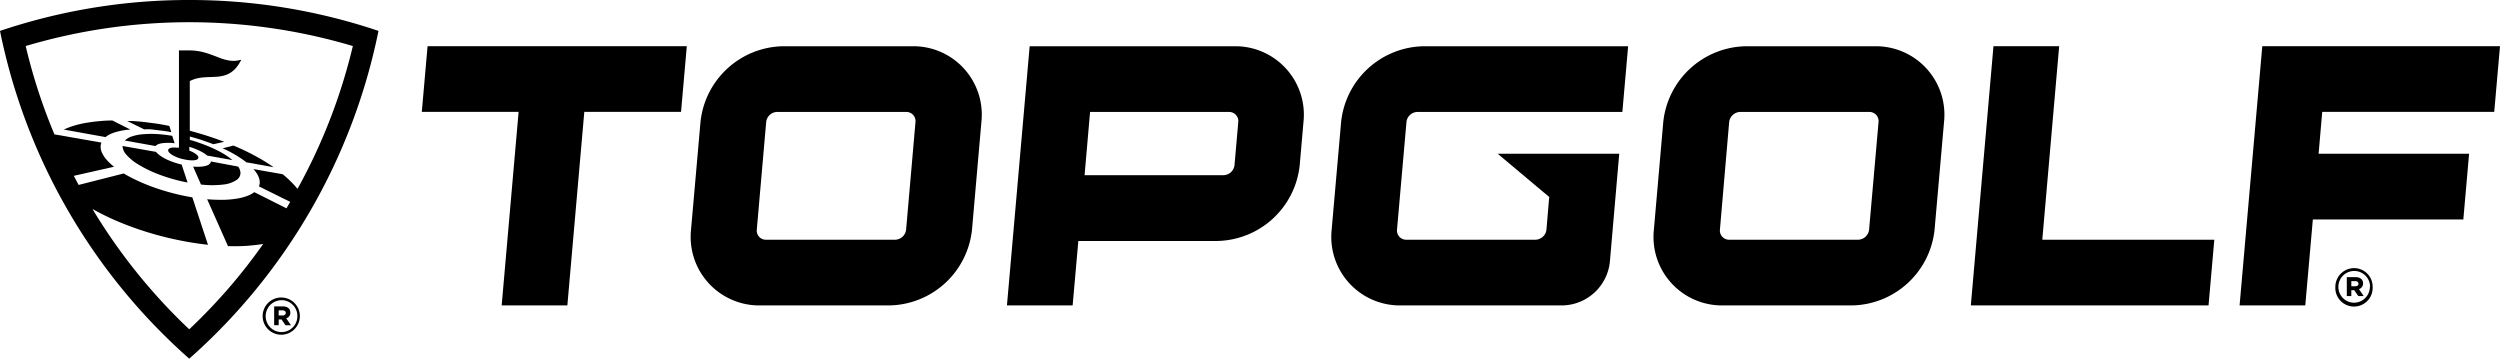
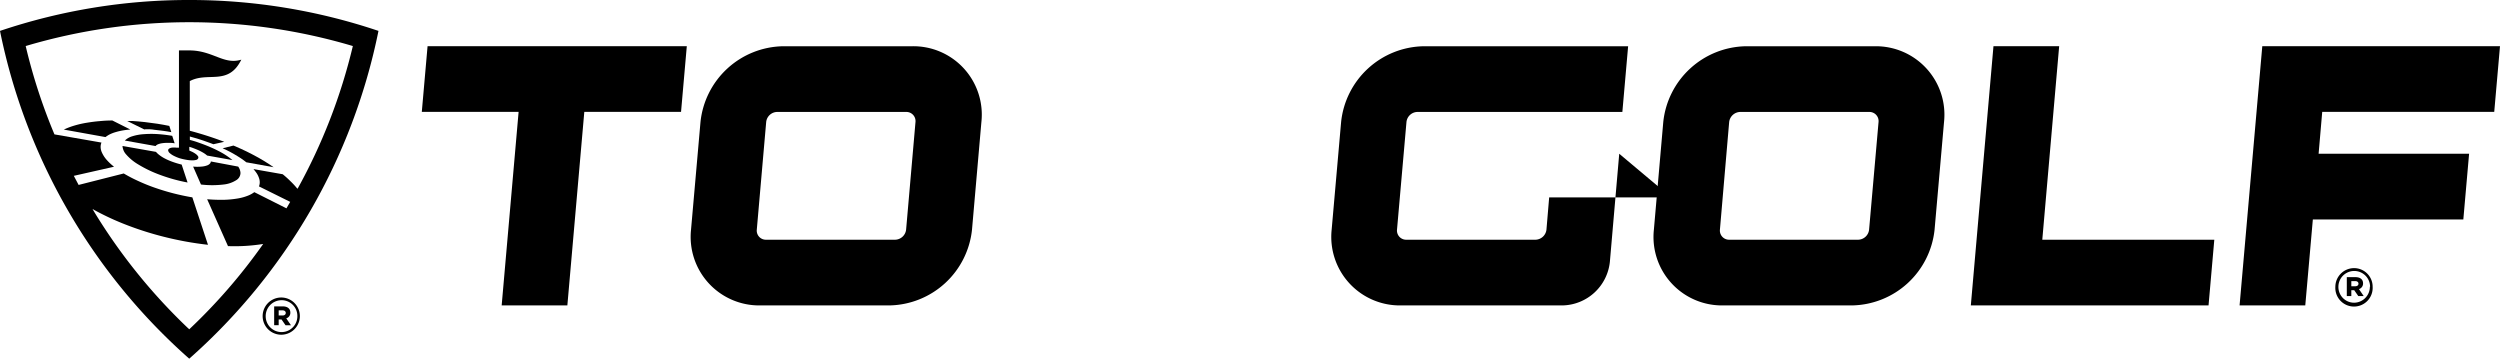
<svg xmlns="http://www.w3.org/2000/svg" xmlns:ns1="http://sodipodi.sourceforge.net/DTD/sodipodi-0.dtd" xmlns:ns2="http://www.inkscape.org/namespaces/inkscape" viewBox="0 0 360 51.65" class="h-auto w-36 lg:w-56" version="1.1" id="svg14" ns1:docname="topgolf-logo-wide.svg" width="360" height="51.65" ns2:version="1.3.2 (091e20e, 2023-11-25)">
  <defs id="defs14" />
  <ns1:namedview id="namedview14" pagecolor="#ffffff" bordercolor="#000000" borderopacity="0.25" ns2:showpageshadow="2" ns2:pageopacity="0.0" ns2:pagecheckerboard="0" ns2:deskcolor="#d1d1d1" ns2:zoom="0.81666667" ns2:cx="89.387755" ns2:cy="34.897959" ns2:window-width="1392" ns2:window-height="1212" ns2:window-x="0" ns2:window-y="25" ns2:window-maximized="0" ns2:current-layer="svg14" />
  <title id="title1">Topgolf Logo Horizontal</title>
  <path class="fill-current text-white" d="m 37.82,45.52 v 0 a 2.68,2.68 0 1 1 5.36,0 v 0 a 2.68,2.68 0 1 1 -5.36,0 z m 5,0 v 0 a 2.26,2.26 0 0 0 -2.28,-2.29 2.29,2.29 0 0 0 -2.28,2.31 v 0 a 2.28,2.28 0 1 0 4.56,0 z m -3.34,-1.4 h 1.25 c 0.62,0 1.08,0.29 1.08,0.89 a 0.82,0.82 0 0 1 -0.59,0.83 l 0.68,1 h -0.78 l -0.58,-0.84 h -0.41 v 0.83 h -0.65 z m 1.21,1.31 c 0.29,0 0.46,-0.15 0.46,-0.37 0,-0.22 -0.18,-0.37 -0.46,-0.37 h -0.56 v 0.74 z" id="path1" />
  <path class="fill-current text-white" d="M 27.25,5.2547101e-5 A 85.08,85.08 0 0 0 0,4.45 85.6,85.6 0 0 0 27.25,51.65 85.6,85.6 0 0 0 54.5,4.45 85.08,85.08 0 0 0 27.25,5.2547101e-5 Z M 42.85,27.18 l -0.1,-0.09 a 10.81,10.81 0 0 0 -0.93,-1 13.71,13.71 0 0 0 -1.11,-1 l -4.21,-0.74 c 0.15,0.18 0.29,0.35 0.4,0.51 a 2.89,2.89 0 0 1 0.39,0.76 1.8,1.8 0 0 1 0.11,0.74 1.53,1.53 0 0 1 -0.11,0.48 l 4.5,2.23 -0.54,0.93 -4.63,-2.33 a 3.83,3.83 0 0 1 -0.88,0.49 7,7 0 0 1 -1.45,0.41 13.77,13.77 0 0 1 -2,0.2 23.62,23.62 0 0 1 -2.46,-0.08 l 3,6.75 a 26,26 0 0 0 5.07,-0.31 80.73,80.73 0 0 1 -10.65,12.29 81.72,81.72 0 0 1 -13.93,-17.32 37.92,37.92 0 0 0 4.29,2.05 46.31,46.31 0 0 0 6,1.95 47.22,47.22 0 0 0 6.34,1.15 l -2.25,-6.83 c -0.94,-0.16 -1.88,-0.36 -2.81,-0.6 -0.93,-0.24 -1.86,-0.53 -2.74,-0.84 -0.88,-0.31 -1.68,-0.65 -2.43,-1 a 20.83,20.83 0 0 1 -1.9,-1 l -6.5,1.65 -0.69,-1.31 5.79,-1.31 a 7.69,7.69 0 0 1 -1.12,-1.06 4.24,4.24 0 0 1 -0.63,-1 2,2 0 0 1 -0.18,-0.87 1.75,1.75 0 0 1 0.12,-0.55 v 0 l -6.77,-1.18 A 80.37,80.37 0 0 1 3.7,6.63 a 82.6,82.6 0 0 1 47.11,0 81.36,81.36 0 0 1 -7.96,20.55 z" id="path2" />
  <path class="fill-current text-white" d="m 30.36,23.25 a 0.48,0.48 0 0 1 -0.07,0.23 0.93,0.93 0 0 1 -0.44,0.33 2.93,2.93 0 0 1 -0.84,0.18 6.93,6.93 0 0 1 -1.2,0 l 1.13,2.58 a 13.82,13.82 0 0 0 3.25,0 4.19,4.19 0 0 0 1.87,-0.65 1.23,1.23 0 0 0 0.57,-1 1.7,1.7 0 0 0 -0.33,-0.93 z" id="path3" />
  <path class="fill-current text-white" d="m 28.52,22.83 a 0.31,0.31 0 0 0 0,-0.32 1.44,1.44 0 0 0 -0.35,-0.35 3.3,3.3 0 0 0 -0.57,-0.33 l -0.34,-0.15 v -0.54 l 0.27,0.08 c 0.34,0.12 0.67,0.25 1,0.39 a 8,8 0 0 1 0.83,0.44 3.59,3.59 0 0 1 0.47,0.35 l 3.64,0.65 a 10.35,10.35 0 0 0 -1.35,-0.95 17.71,17.71 0 0 0 -1.85,-0.92 c -0.64,-0.28 -1.34,-0.53 -2,-0.76 q -0.45,-0.15 -0.93,-0.27 v -0.49 l 1,0.28 c 0.41,0.13 0.82,0.26 1.21,0.4 0.39,0.14 0.8,0.28 1.18,0.43 l 1.56,-0.35 c -0.55,-0.21 -1.11,-0.41 -1.67,-0.6 -0.56,-0.19 -1.12,-0.37 -1.69,-0.54 -0.57,-0.17 -1.06,-0.31 -1.6,-0.45 v -7.15 c 2.62,-1.4 5.54,0.73 7.42,-3.09 -2.52,0.78 -4.06,-1.3 -7.42,-1.33 H 25.77 V 21.26 h -0.4 a 2.47,2.47 0 0 0 -0.63,0 0.9,0.9 0 0 0 -0.41,0.16 0.28,0.28 0 0 0 -0.11,0.28 0.67,0.67 0 0 0 0.24,0.36 2.68,2.68 0 0 0 0.57,0.38 6.17,6.17 0 0 0 0.81,0.34 8.8,8.8 0 0 0 1,0.23 4.76,4.76 0 0 0 0.87,0.08 2.11,2.11 0 0 0 0.63,-0.09 0.53,0.53 0 0 0 0.18,-0.17 z" id="path4" />
  <path class="fill-current text-white" d="m 36.37,22.25 c -0.54,-0.28 -1.09,-0.56 -1.65,-0.81 -0.36,-0.17 -0.73,-0.33 -1.1,-0.48 l -1.56,0.39 0.62,0.29 c 0.37,0.18 0.72,0.37 1.06,0.57 0.34,0.2 0.69,0.41 1,0.62 0.31,0.21 0.5,0.36 0.73,0.54 l 3.93,0.71 c -0.45,-0.32 -0.92,-0.62 -1.39,-0.91 -0.47,-0.29 -1.08,-0.63 -1.64,-0.92 z" id="path5" />
  <path class="fill-current text-white" d="m 18.77,18.65 -2.59,-1.3 q -0.92,0 -1.8,0.09 c -0.63,0.05 -1.25,0.13 -1.85,0.23 a 14.09,14.09 0 0 0 -1.81,0.41 10.58,10.58 0 0 0 -1.53,0.58 l 6,1.08 a 4,4 0 0 1 0.61,-0.39 5.27,5.27 0 0 1 0.9,-0.34 8.86,8.86 0 0 1 1,-0.23 c 0.36,-0.06 0.71,-0.1 1.07,-0.13 z" id="path6" />
  <path class="fill-current text-white" d="m 21,18.61 c 0.4,0 0.81,0 1.23,0.08 l 1.26,0.15 c 0.39,0.05 0.78,0.11 1.18,0.19 l -0.29,-0.9 c -0.58,-0.12 -1.15,-0.22 -1.71,-0.31 l -1.81,-0.24 c -0.61,-0.07 -1.22,-0.12 -1.81,-0.16 h -0.74 l 2.47,1.22 z" id="path7" />
  <path class="fill-current text-white" d="m 20.72,19.32 a 7.08,7.08 0 0 0 -1.69,0.31 2.54,2.54 0 0 0 -1.05,0.61 l 4.42,0.79 a 0.91,0.91 0 0 1 0.3,-0.23 2.7,2.7 0 0 1 0.67,-0.18 5.83,5.83 0 0 1 0.87,-0.05 c 0.28,0 0.59,0 0.91,0.07 l -0.35,-1.08 a 20.76,20.76 0 0 0 -2.09,-0.25 14.56,14.56 0 0 0 -1.99,0.01 z" id="path8" />
  <path class="fill-current text-white" d="m 24.83,23.3 a 9,9 0 0 1 -1.2,-0.53 5.2,5.2 0 0 1 -0.85,-0.58 3.21,3.21 0 0 1 -0.32,-0.32 l -4.82,-0.85 a 2,2 0 0 0 0.44,1.12 7.06,7.06 0 0 0 1.83,1.54 17.6,17.6 0 0 0 3.16,1.51 24.25,24.25 0 0 0 3.94,1.09 l -0.85,-2.58 a 12.91,12.91 0 0 1 -1.33,-0.4 z" id="path9" />
  <path class="fill-current text-white" d="m 336.29,41.3 v 0 a 2.7,2.7 0 0 1 2.69,-2.69 2.67,2.67 0 0 1 2.68,2.68 v 0 a 2.69,2.69 0 1 1 -5.37,0 z m 5,0 v 0 a 2.28,2.28 0 1 0 -4.56,0 v 0 a 2.26,2.26 0 0 0 2.28,2.29 2.29,2.29 0 0 0 2.25,-2.31 z m -3.35,-1.39 h 1.26 c 0.62,0 1.08,0.29 1.08,0.89 a 0.83,0.83 0 0 1 -0.59,0.83 l 0.68,1 h -0.78 l -0.58,-0.84 h -0.42 v 0.84 h -0.65 z m 1.22,1.31 c 0.29,0 0.46,-0.15 0.46,-0.37 0,-0.22 -0.18,-0.37 -0.46,-0.37 h -0.57 v 0.74 z" id="path10" />
  <polygon class="fill-current text-white" points="74.68,16.11 72.24,43.98 81.7,43.98 84.14,16.11 98.07,16.11 98.9,6.65 61.57,6.65 60.74,16.11 " id="polygon10" transform="translate(0,5.2547101e-5)" />
  <path class="fill-current text-white" d="M 270,6.66 H 251.39 A 12.18,12.18 0 0 0 239.51,17.58 l -1.35,15.48 a 9.86,9.86 0 0 0 10,10.92 h 18.54 a 12.17,12.17 0 0 0 11.88,-10.92 l 1.36,-15.48 A 9.86,9.86 0 0 0 270,6.66 Z m -0.85,26.4 a 1.62,1.62 0 0 1 -1.59,1.46 H 249 a 1.32,1.32 0 0 1 -1.33,-1.46 l 1.33,-15.48 a 1.64,1.64 0 0 1 1.59,-1.46 h 18.58 a 1.32,1.32 0 0 1 1.34,1.46 z" id="path11" />
  <path class="fill-current text-white" d="M 131.33,6.66 H 112.75 A 12.17,12.17 0 0 0 100.87,17.58 l -1.36,15.48 a 9.87,9.87 0 0 0 10,10.92 h 18.58 a 12.18,12.18 0 0 0 11.88,-10.92 l 1.35,-15.48 A 9.85,9.85 0 0 0 131.33,6.66 Z m -0.85,26.4 a 1.63,1.63 0 0 1 -1.59,1.46 h -18.58 a 1.31,1.31 0 0 1 -1.33,-1.46 l 1.35,-15.48 a 1.62,1.62 0 0 1 1.59,-1.46 h 18.58 a 1.32,1.32 0 0 1 1.33,1.46 z" id="path12" />
  <polygon class="fill-current text-white" points="283.8,43.98 318.03,43.98 318.86,34.52 294.09,34.52 296.52,6.65 287.06,6.65 " id="polygon12" transform="translate(0,5.2547101e-5)" />
-   <path class="fill-current text-white" d="m 177.77,6.66 h -29.5 L 145,43.98 h 9.46 l 0.82,-9.28 h 20 a 12.18,12.18 0 0 0 11.88,-10.93 l 0.54,-6.19 A 9.86,9.86 0 0 0 177.77,6.66 Z m 0,17.11 a 1.64,1.64 0 0 1 -1.59,1.46 h -20 l 0.79,-9.11 h 20 a 1.32,1.32 0 0 1 1.34,1.46 z" id="path13" />
-   <path class="fill-current text-white" d="m 223.08,28.43 -0.39,4.63 a 1.63,1.63 0 0 1 -1.59,1.46 h -18.59 a 1.32,1.32 0 0 1 -1.34,-1.46 l 1.36,-15.48 a 1.62,1.62 0 0 1 1.59,-1.46 h 29.5 l 0.83,-9.46 H 205 A 12.17,12.17 0 0 0 193.12,17.58 l -1.36,15.48 a 9.87,9.87 0 0 0 10,10.92 h 23.25 a 7,7 0 0 0 6.81,-6.26 l 1.35,-15.58 h -17.5 l 7.49,6.29" id="path14" />
+   <path class="fill-current text-white" d="m 223.08,28.43 -0.39,4.63 a 1.63,1.63 0 0 1 -1.59,1.46 h -18.59 a 1.32,1.32 0 0 1 -1.34,-1.46 l 1.36,-15.48 a 1.62,1.62 0 0 1 1.59,-1.46 h 29.5 l 0.83,-9.46 H 205 A 12.17,12.17 0 0 0 193.12,17.58 l -1.36,15.48 a 9.87,9.87 0 0 0 10,10.92 h 23.25 a 7,7 0 0 0 6.81,-6.26 l 1.35,-15.58 l 7.49,6.29" id="path14" />
  <polygon class="fill-current text-white" points="325.77,6.65 322.5,43.98 331.96,43.98 333.05,31.6 354.72,31.6 355.55,22.14 333.88,22.14 334.4,16.11 359.17,16.11 360,6.65 " id="polygon14" transform="translate(0,5.2547101e-5)" />
</svg>